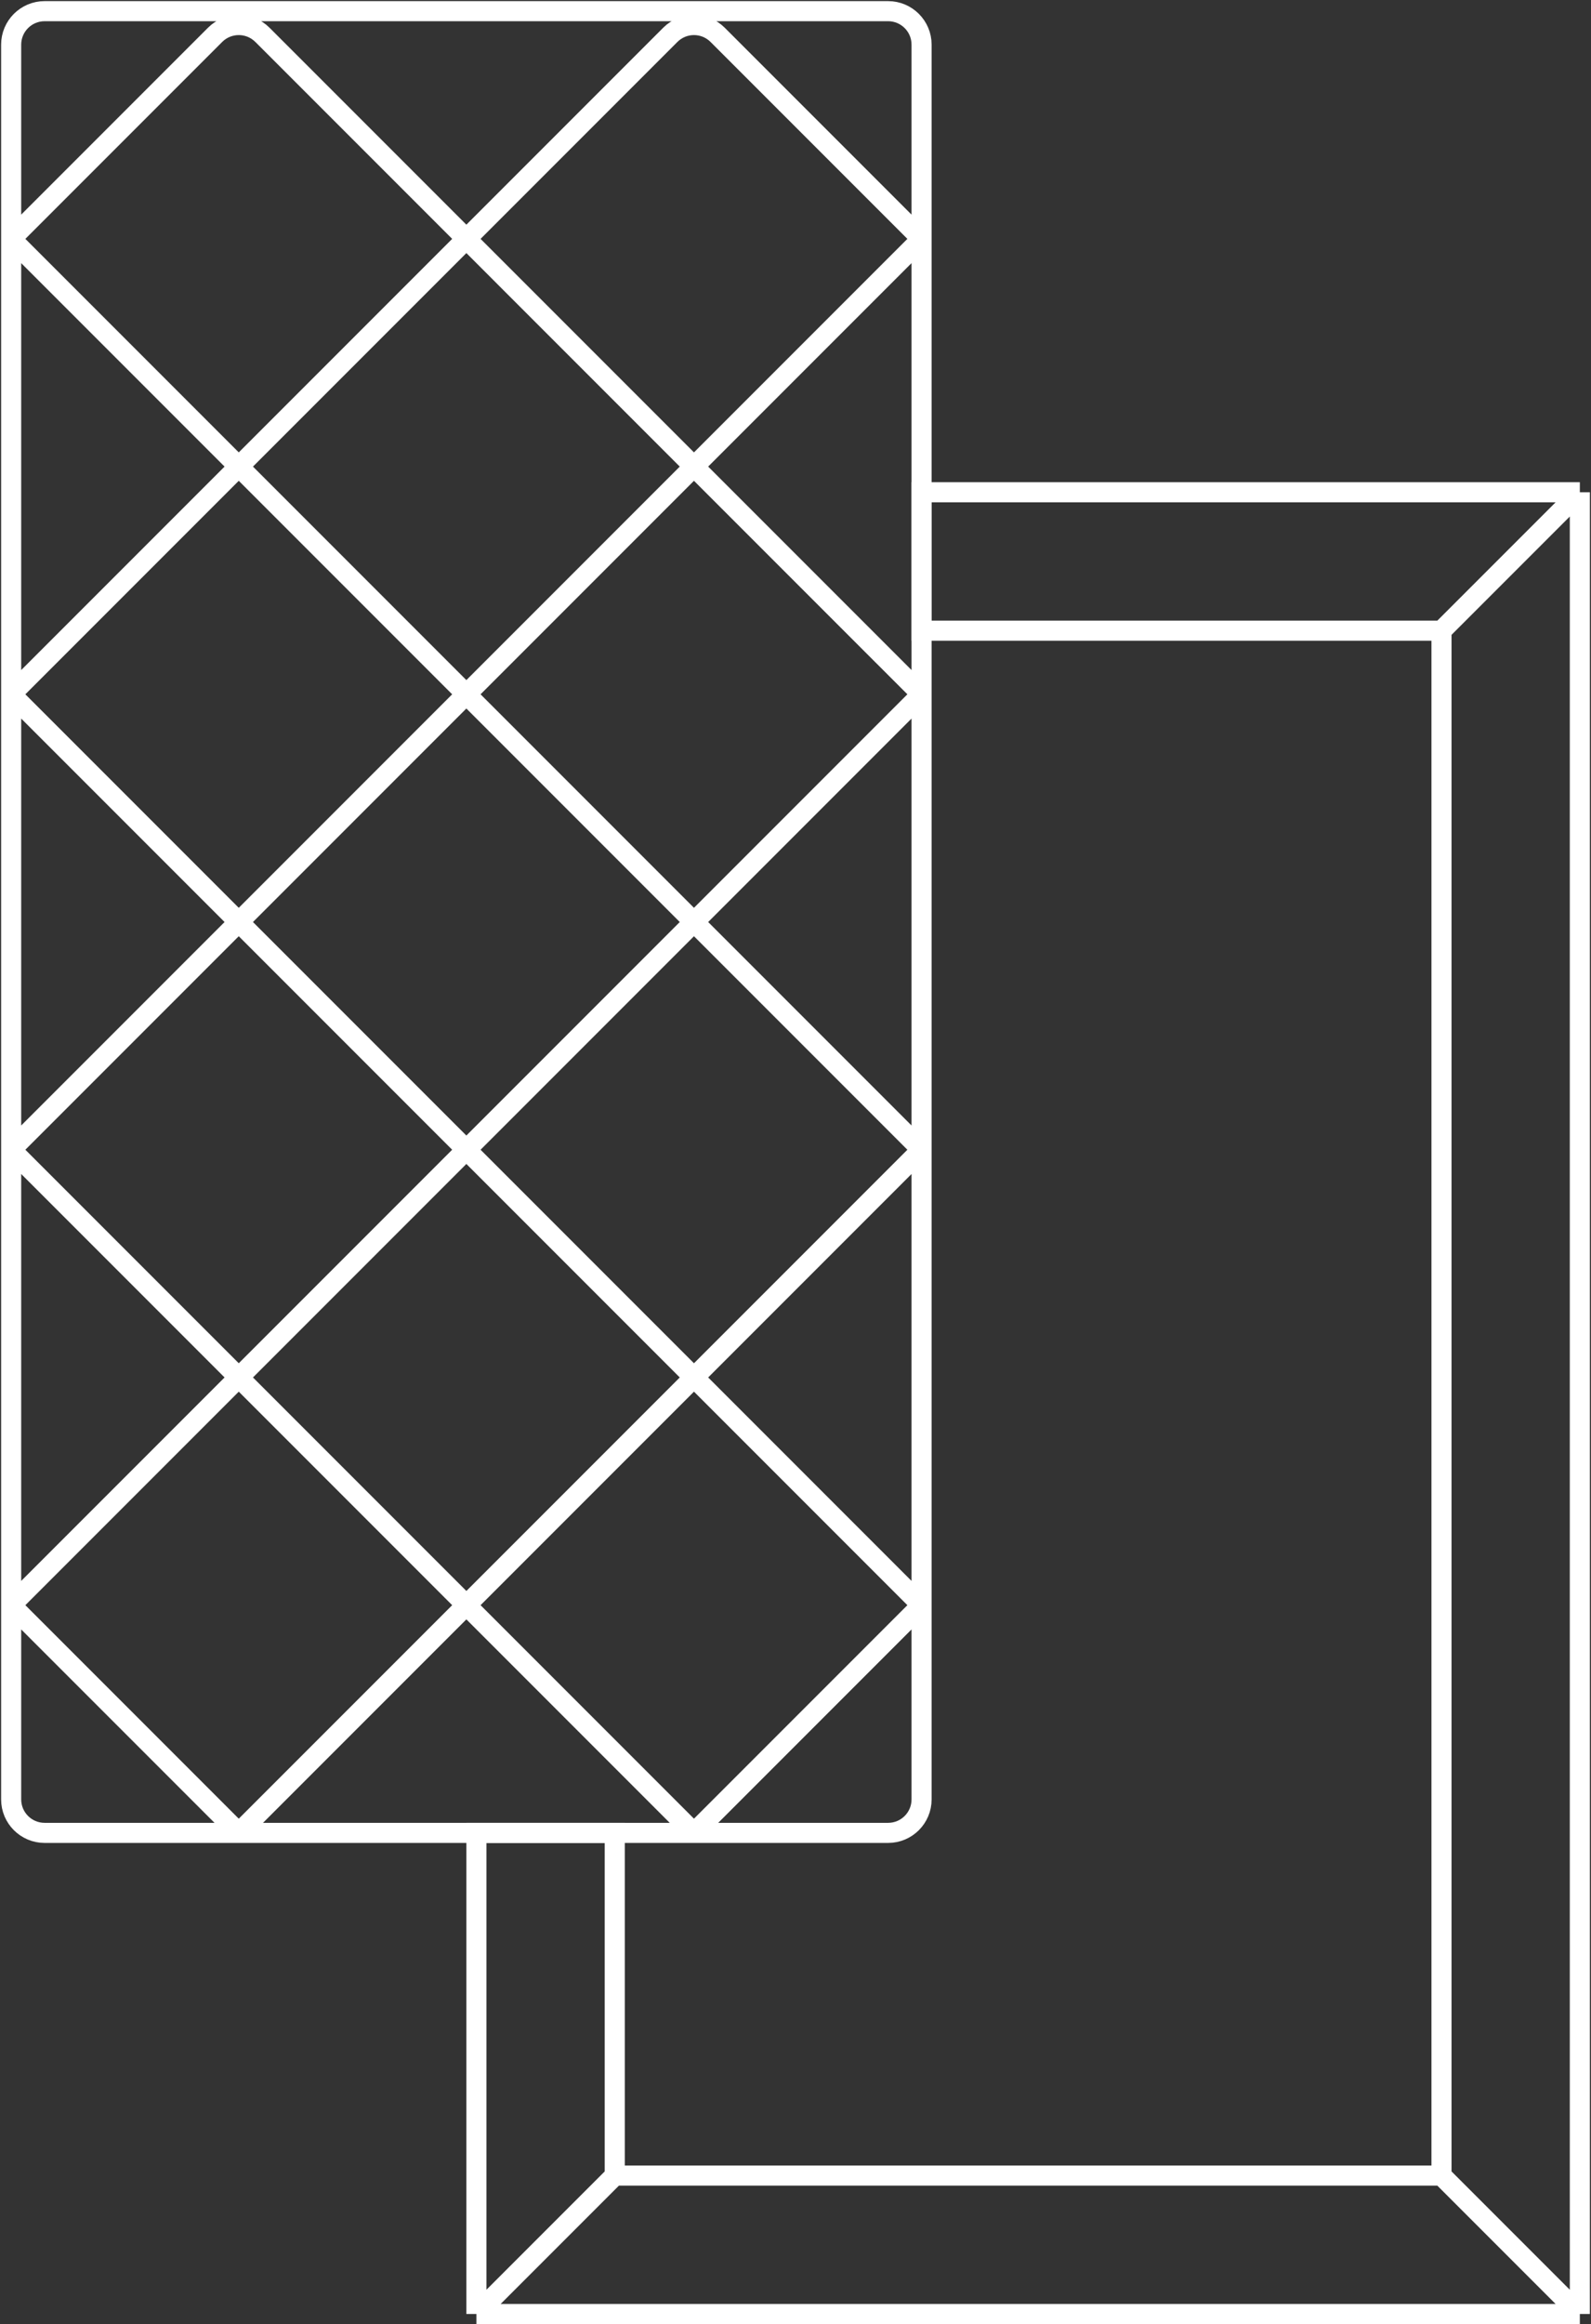
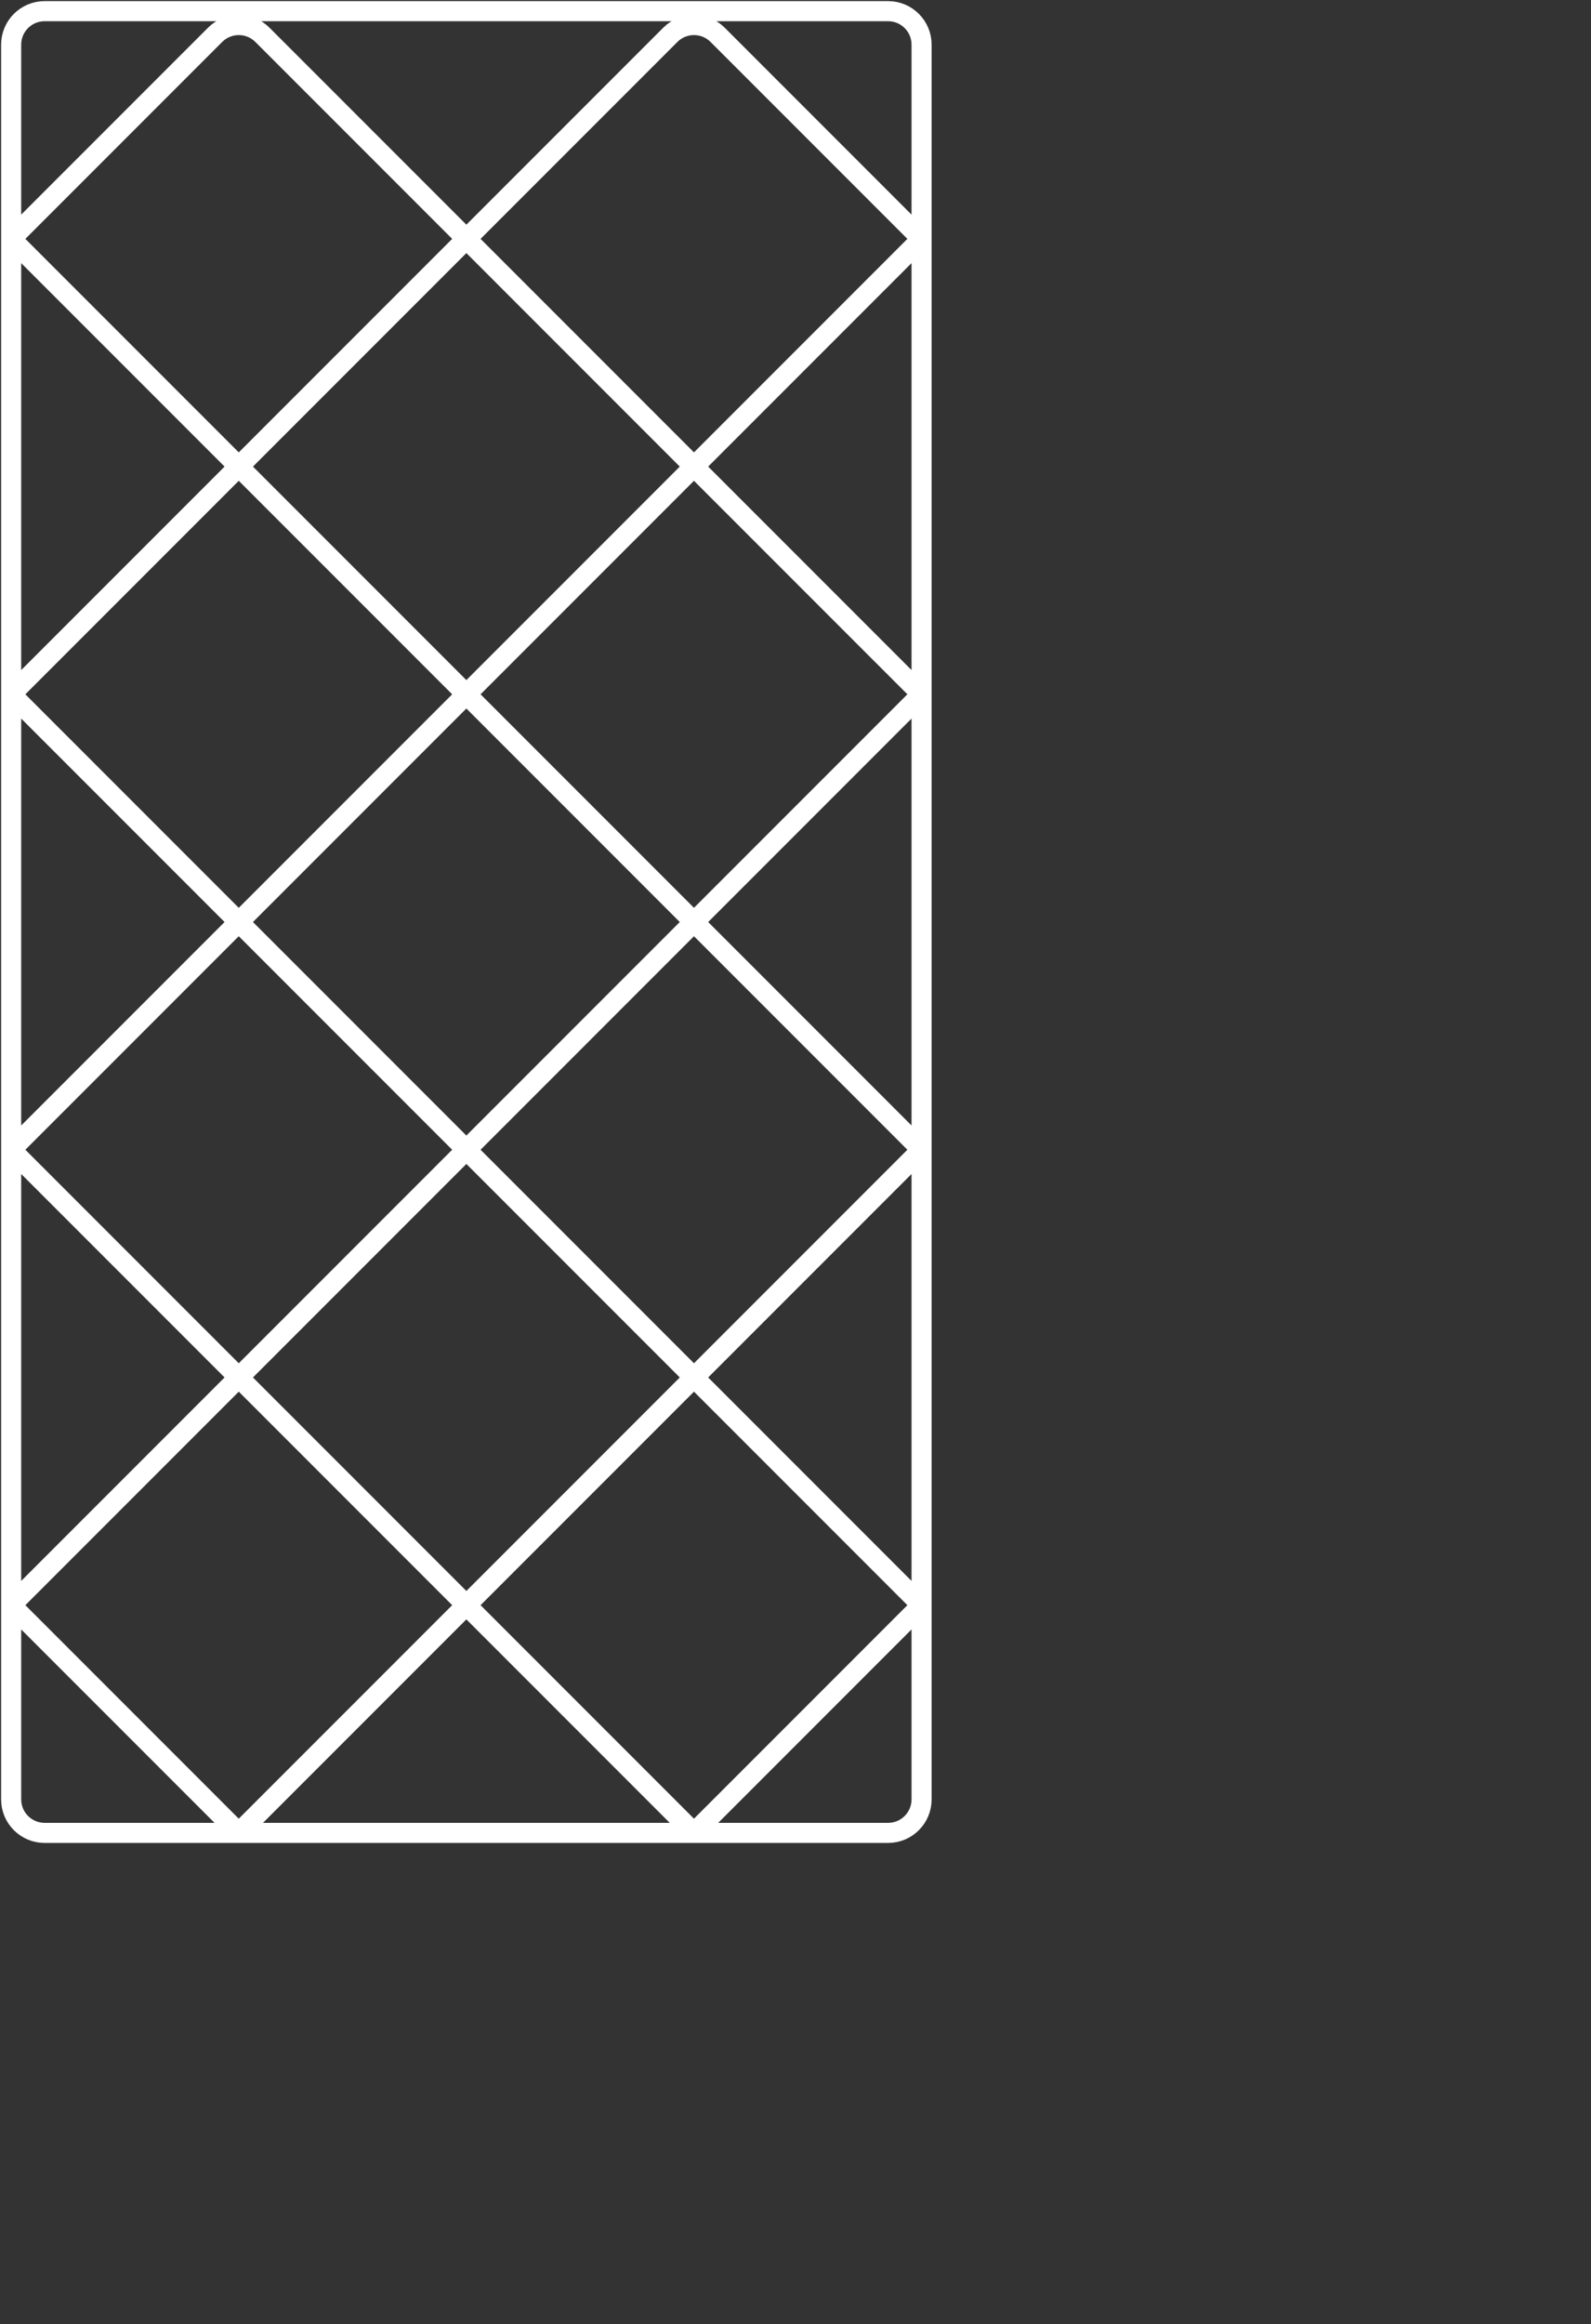
<svg xmlns="http://www.w3.org/2000/svg" width="713" height="1041" viewBox="0 0 713 1041" fill="none">
  <rect x="0" y="0" width="713" height="1041" fill="#333333" stroke="none" />
  <path d="M107 821H209H311M107 821H20C11.716 821 5 814.284 5 806V719M107 821L5 719M107 821L209 719M5 719V714.5V515M5 719L107 617M209 719L311 821M209 719L311 617M209 719L107 617M311 821H398C406.284 821 413 814.284 413 806V719M311 821L413 719M413 719L313 619M413 719V515M311 617L313 619M311 617L413 515M107 617L5 515M107 617L209 515M5 515L107 413M5 515V311M209 515L313 619M209 515L311 413M209 515L107 413M413 515L311 413M413 515V311M311 413L209 311M311 413L413 311M107 413L5 311M107 413L209 311M5 311L107 209M5 311V107M209 311L311 209M209 311L107 209M413 311L311 209M413 311V107M311 209L209 107M311 209L413 107M107 209L5 107M107 209L209 107M5 107V20C5 11.716 11.716 5 20 5H398C406.284 5 413 11.716 413 20V107M5 107L96.393 15.607C102.251 9.749 111.749 9.749 117.607 15.607L209 107M209 107L300.393 15.607C306.251 9.749 315.749 9.749 321.607 15.607L413 107" stroke="white" stroke-width="9" />
-   <path d="M708 220.5V1036.5M708 220.5L646 282.5M708 220.5H413V282.5H646M708 1036.5H213.5M708 1036.5L646 974.5M213.5 1036.5L275.5 974.5M213.5 1036.5V821H275.5V974.5M646 282.5V974.5M646 974.5H275.5" stroke="white" stroke-width="9" />
</svg>